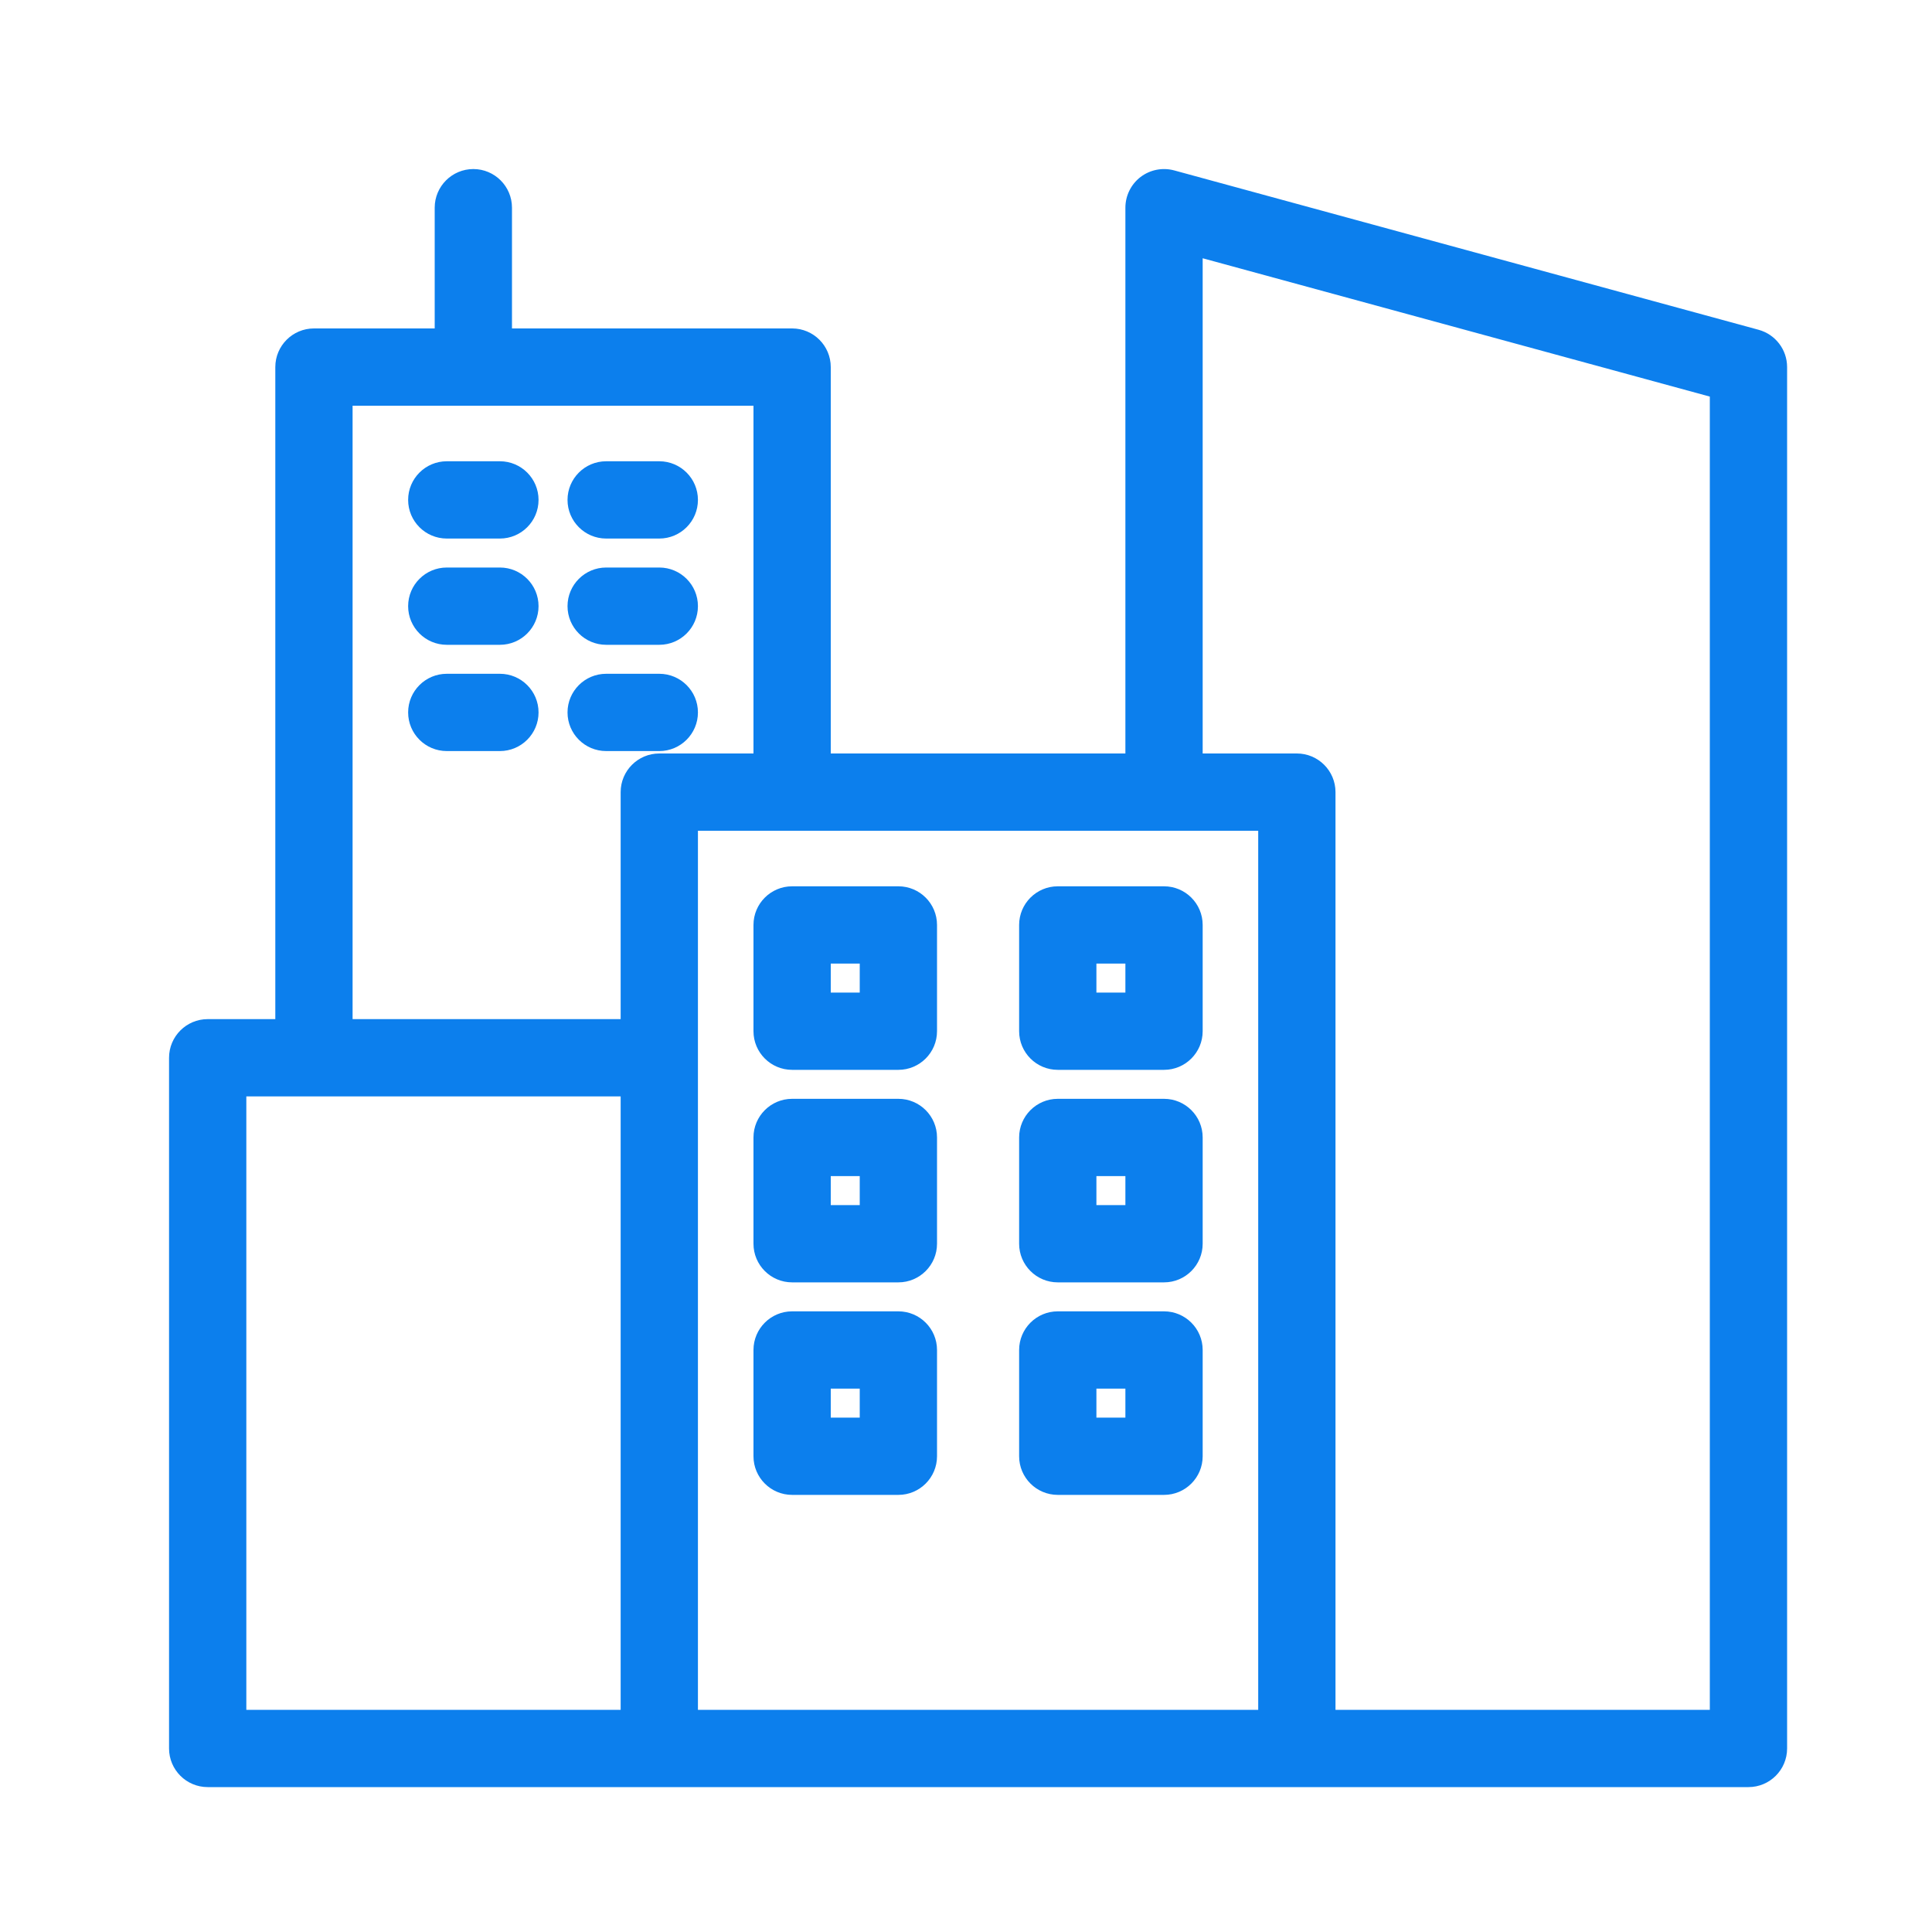
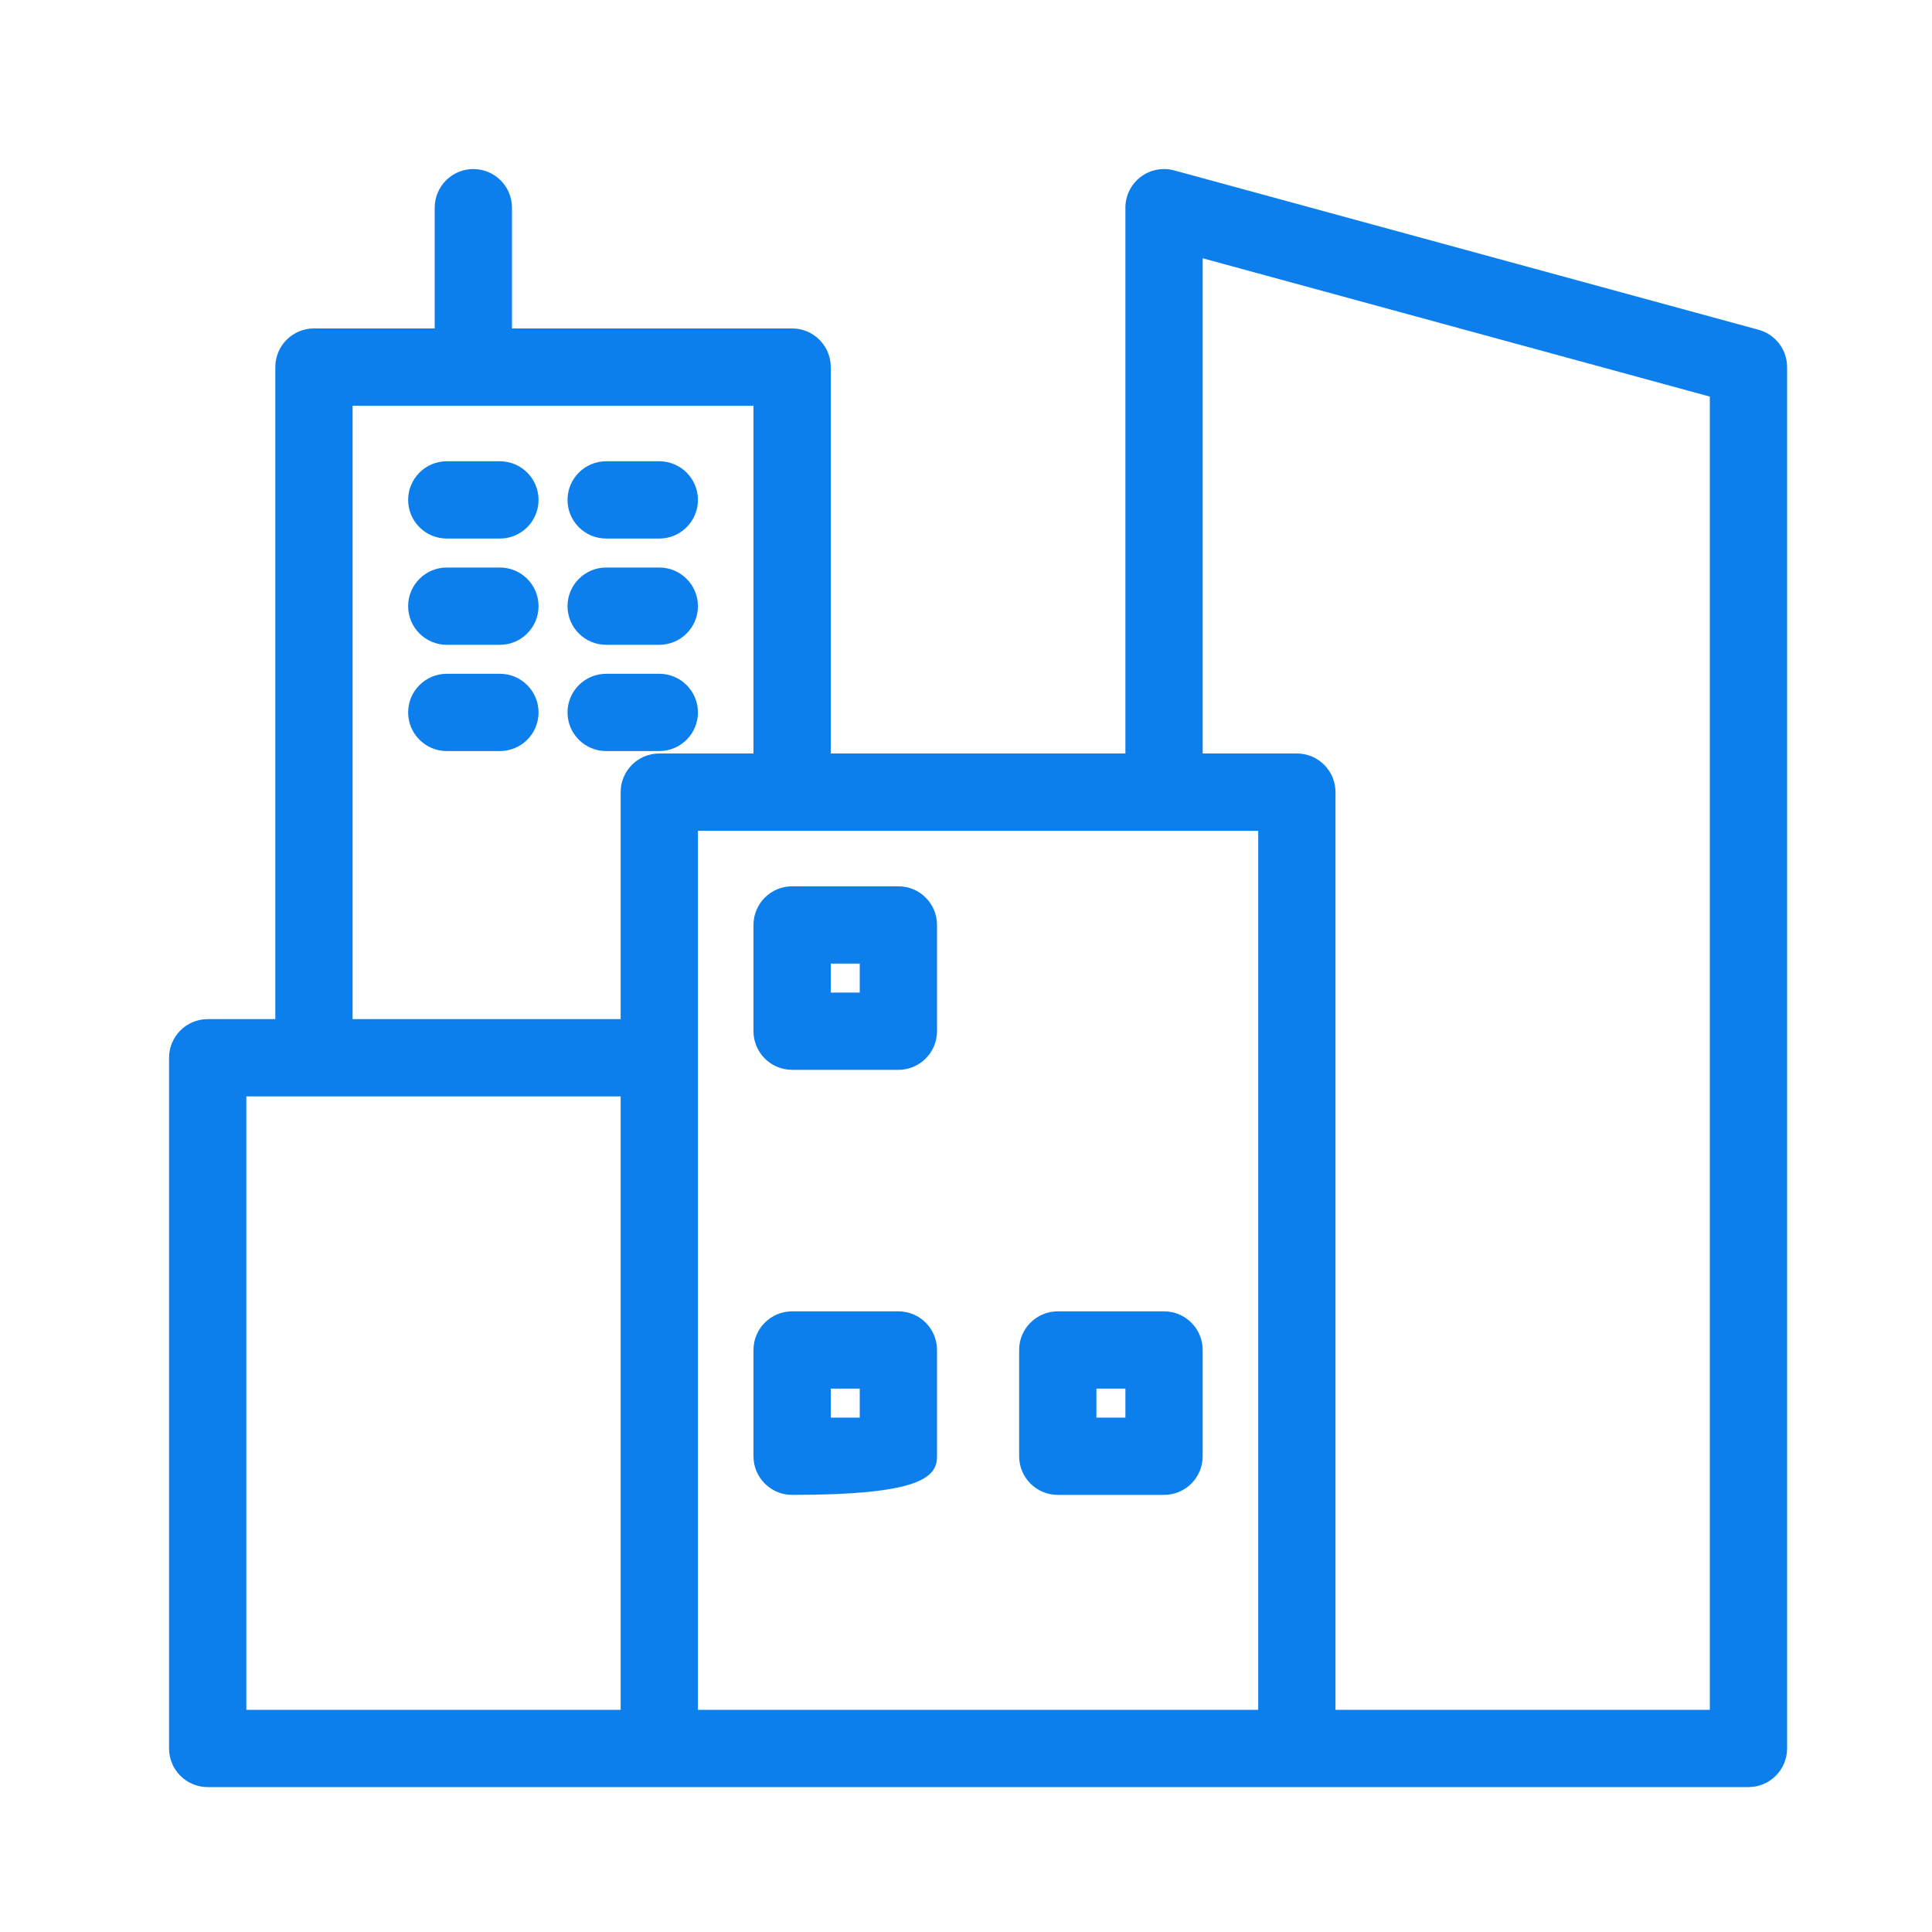
<svg xmlns="http://www.w3.org/2000/svg" width="80" height="80" viewBox="0 0 80 80" fill="none">
  <path d="M20.7 19.1H18.5C17.617 19.1 16.9 19.817 16.9 20.7C16.9 21.583 17.617 22.3 18.5 22.3H20.7C21.583 22.3 22.3 21.583 22.3 20.7C22.3 19.817 21.583 19.1 20.7 19.1Z" fill="#0C7FED" />
  <path d="M25.1 22.3H27.3C28.183 22.3 28.9 21.583 28.9 20.7C28.9 19.817 28.183 19.1 27.3 19.1H25.1C24.217 19.1 23.5 19.817 23.5 20.7C23.5 21.583 24.217 22.3 25.1 22.3Z" fill="#0C7FED" />
  <path d="M20.7 23.5H18.5C17.617 23.5 16.9 24.217 16.9 25.1C16.9 25.983 17.617 26.7 18.5 26.7H20.7C21.583 26.7 22.3 25.983 22.3 25.1C22.3 24.217 21.583 23.5 20.7 23.5Z" fill="#0C7FED" />
  <path d="M25.1 26.7H27.3C28.183 26.7 28.9 25.983 28.9 25.1C28.9 24.217 28.183 23.5 27.3 23.5H25.1C24.217 23.5 23.5 24.217 23.5 25.1C23.5 25.983 24.217 26.7 25.1 26.7Z" fill="#0C7FED" />
  <path d="M20.7 27.9H18.5C17.617 27.9 16.9 28.617 16.9 29.5C16.9 30.383 17.617 31.1 18.5 31.1H20.7C21.583 31.1 22.3 30.383 22.3 29.5C22.3 28.617 21.583 27.9 20.7 27.9Z" fill="#0C7FED" />
  <path d="M28.9 29.5C28.9 28.617 28.183 27.9 27.3 27.9H25.1C24.217 27.9 23.5 28.617 23.5 29.5C23.5 30.383 24.217 31.1 25.1 31.1H27.3C28.183 31.1 28.9 30.383 28.9 29.5Z" fill="#0C7FED" />
  <path fill-rule="evenodd" clip-rule="evenodd" d="M37.2 36.7H32.8C31.917 36.7 31.2 37.417 31.2 38.3V42.7C31.2 43.583 31.917 44.3 32.8 44.3H37.2C38.083 44.3 38.8 43.583 38.8 42.7V38.3C38.8 37.417 38.083 36.7 37.2 36.7ZM35.6 41.1H34.4V39.9H35.6V41.1Z" fill="#0C7FED" />
-   <path fill-rule="evenodd" clip-rule="evenodd" d="M48.2 36.7H43.8C42.917 36.7 42.2 37.417 42.2 38.3V42.7C42.2 43.583 42.917 44.3 43.8 44.3H48.2C49.083 44.3 49.8 43.583 49.8 42.7V38.3C49.8 37.417 49.083 36.7 48.2 36.7ZM46.6 41.1H45.4V39.9H46.6V41.1Z" fill="#0C7FED" />
-   <path fill-rule="evenodd" clip-rule="evenodd" d="M37.2 45.5H32.8C31.917 45.5 31.2 46.217 31.2 47.1V51.5C31.2 52.383 31.917 53.1 32.8 53.1H37.2C38.083 53.1 38.8 52.383 38.8 51.5V47.1C38.8 46.217 38.083 45.5 37.2 45.5ZM35.6 49.9H34.4V48.7H35.6V49.9Z" fill="#0C7FED" />
-   <path fill-rule="evenodd" clip-rule="evenodd" d="M48.2 45.5H43.8C42.917 45.5 42.2 46.217 42.2 47.1V51.5C42.2 52.383 42.917 53.1 43.8 53.1H48.2C49.083 53.1 49.8 52.383 49.8 51.5V47.1C49.8 46.217 49.083 45.5 48.2 45.5ZM46.6 49.9H45.4V48.7H46.6V49.9Z" fill="#0C7FED" />
-   <path fill-rule="evenodd" clip-rule="evenodd" d="M37.2 54.3H32.8C31.917 54.3 31.2 55.017 31.2 55.9V60.3C31.2 61.183 31.917 61.9 32.8 61.9H37.2C38.083 61.9 38.8 61.183 38.8 60.3V55.9C38.8 55.017 38.083 54.3 37.2 54.3ZM35.6 58.7H34.4V57.5H35.6V58.7Z" fill="#0C7FED" />
+   <path fill-rule="evenodd" clip-rule="evenodd" d="M37.2 54.3H32.8C31.917 54.3 31.2 55.017 31.2 55.9V60.3C31.2 61.183 31.917 61.9 32.8 61.9C38.083 61.9 38.8 61.183 38.8 60.3V55.9C38.8 55.017 38.083 54.3 37.2 54.3ZM35.6 58.7H34.4V57.5H35.6V58.7Z" fill="#0C7FED" />
  <path fill-rule="evenodd" clip-rule="evenodd" d="M48.2 54.3H43.8C42.917 54.3 42.2 55.017 42.2 55.9V60.3C42.2 61.183 42.917 61.9 43.8 61.9H48.2C49.083 61.9 49.8 61.183 49.8 60.3V55.9C49.8 55.017 49.083 54.3 48.2 54.3ZM46.6 58.7H45.4V57.5H46.6V58.7Z" fill="#0C7FED" />
  <path fill-rule="evenodd" clip-rule="evenodd" d="M74 15.2C74 14.478 73.517 13.847 72.821 13.656L48.621 7.056L48.62 7.056C48.14 6.926 47.626 7.027 47.23 7.327L47.227 7.329C46.834 7.632 46.6 8.1 46.6 8.6V31.2H34.4V15.2C34.4 14.317 33.683 13.6 32.8 13.6H21.2V8.6C21.2 7.717 20.483 7 19.6 7C18.717 7 18 7.717 18 8.6V13.6H13C12.117 13.6 11.4 14.317 11.4 15.2V42.2H8.6C7.717 42.2 7 42.917 7 43.8V72.4C7 73.283 7.717 74 8.6 74H72.4C73.283 74 74 73.283 74 72.4V15.2ZM14.6 16.8H31.2V31.2H27.3C26.417 31.2 25.7 31.917 25.7 32.8V42.2H14.6V16.8ZM10.2 45.4H25.7V70.8H10.2V45.4ZM28.9 34.4H52.1V70.8H28.9V34.4ZM70.8 70.8H55.3V32.8C55.3 31.917 54.583 31.2 53.7 31.2H49.8V10.694L70.8 16.422V70.8Z" fill="#0C7FED" />
</svg>